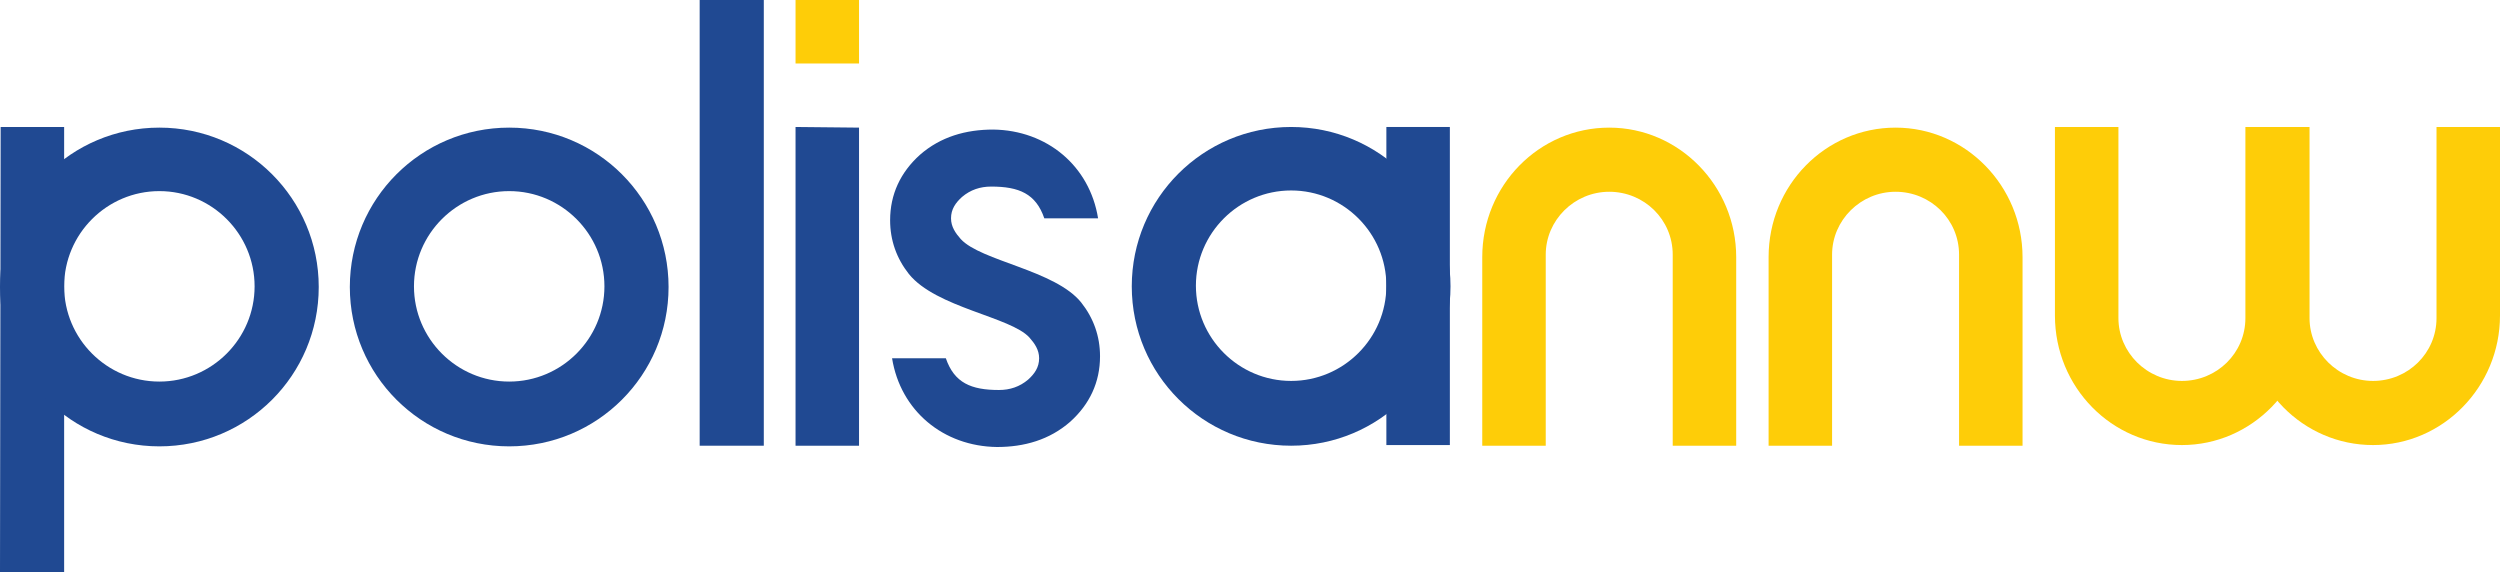
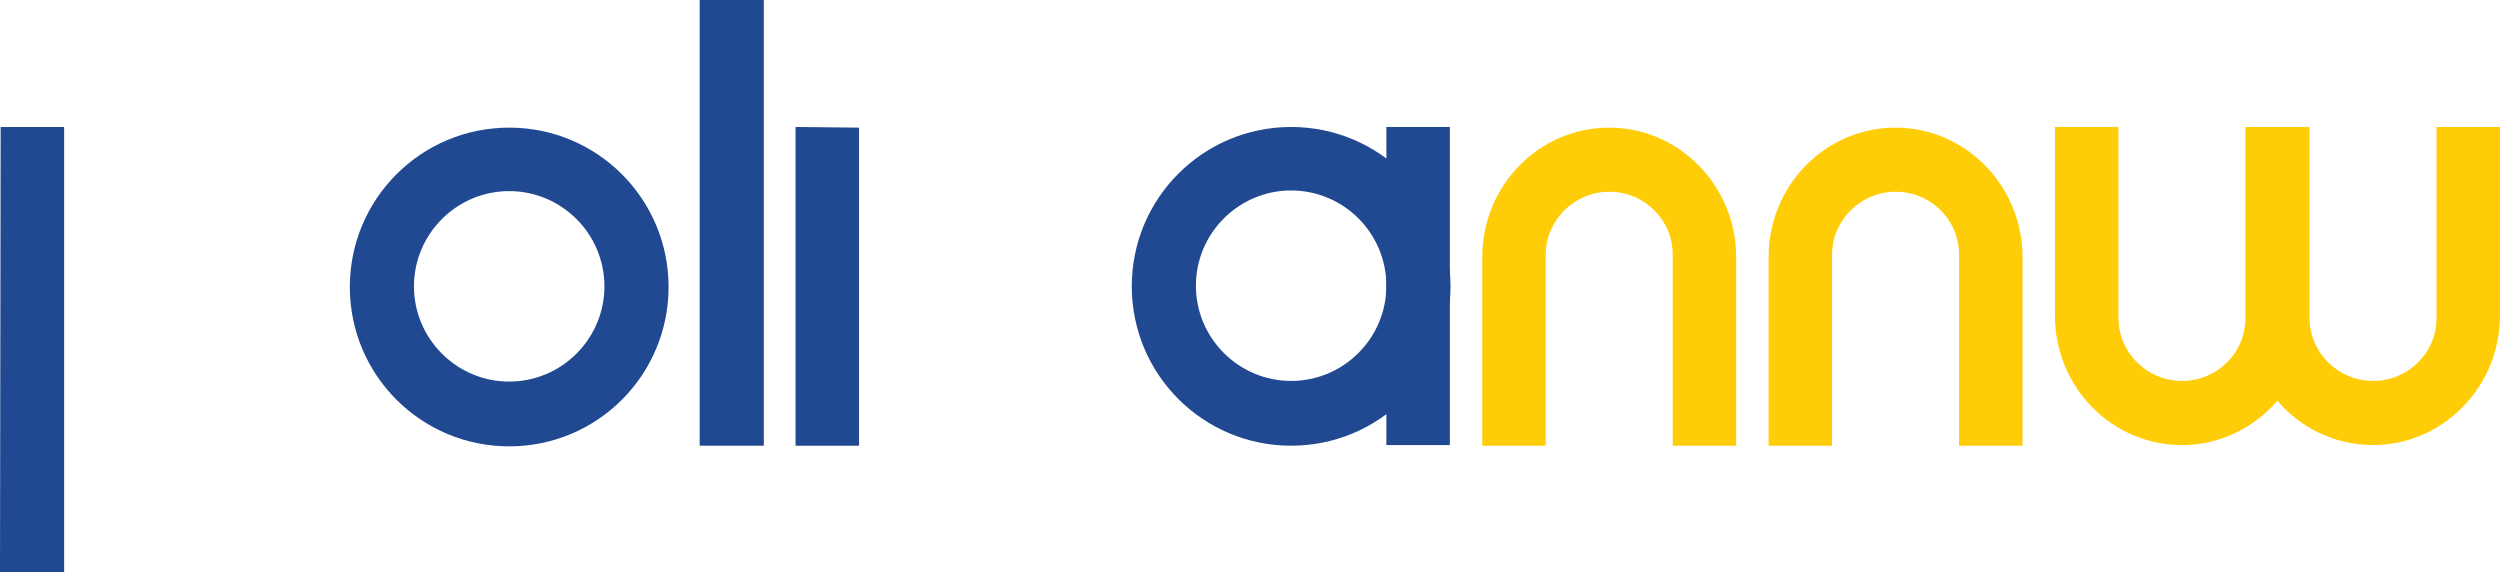
<svg xmlns="http://www.w3.org/2000/svg" xml:space="preserve" version="1.1" style="shape-rendering:geometricPrecision; text-rendering:geometricPrecision; image-rendering:optimizeQuality; fill-rule:evenodd; clip-rule:evenodd" viewBox="0 0 3859 883">
  <defs>
    <style type="text/css">
   
    .fil0 {fill:#204992}
    .fil1 {fill:#FECD08}
   
  </style>
  </defs>
  <g id="Warstwa_x0020_1">
-     <path class="fil0" d="M1669 467c19,24 29,52 29,83 0,40 -16,74 -46,101 -32,28 -71,39 -113,39 -83,-1 -149,-56 -162,-137l83 0c13,38 39,49 82,49 17,0 32,-5 45,-16 10,-9 17,-19 17,-33 0,-13 -7,-23 -15,-32 -29,-32 -144,-46 -186,-98 -19,-24 -29,-52 -29,-83 0,-40 16,-74 46,-101 32,-28 71,-39 113,-39 83,1 149,56 162,137l-83 0c-13,-38 -39,-49 -82,-49 -17,0 -32,5 -45,16 -10,9 -17,19 -17,33 0,13 7,23 15,32 31,34 146,48 186,98z" />
    <path class="fil1" d="M3466 491l0 -295 98 0 0 291c0,110 -88,200 -196,200 -108,0 -196,-89 -196,-200l0 -291 98 0 0 295c0,53 44,97 98,97 54,0 98,-43 98,-97z" />
    <path class="fil1" d="M3761 491l0 -295 98 0 0 291c0,110 -88,200 -196,200 -108,0 -196,-89 -196,-200l0 -291 98 0 0 295c0,53 44,97 98,97 54,0 98,-43 98,-97z" />
    <path class="fil1" d="M2582 393l0 295 98 0 0 -291c0,-110 -88,-200 -196,-200 -108,0 -196,89 -196,200l0 291 98 0 0 -295c0,-53 44,-97 98,-97 54,0 98,43 98,97z" />
    <path class="fil1" d="M3024 393l0 295 98 0 0 -291c0,-110 -88,-200 -196,-200 -108,0 -196,89 -196,200l0 291 98 0 0 -295c0,-53 44,-97 98,-97 54,0 98,43 98,97z" />
    <polygon class="fil0" points="99,196 99,883 0,883 1,196 " />
-     <path class="fil0" d="M246 295c81,0 147,66 147,147 0,81 -66,147 -147,147 -81,0 -147,-66 -147,-147 0,-81 66,-147 147,-147zm0 -98c136,0 246,110 246,246 0,136 -110,246 -246,246 -136,0 -246,-110 -246,-246 0,-136 110,-246 246,-246z" />
    <path class="fil0" d="M1993 294c81,0 147,66 147,147 0,81 -66,147 -147,147 -81,0 -147,-66 -147,-147 0,-81 66,-147 147,-147zm0 -98c136,0 246,110 246,246 0,136 -110,246 -246,246 -136,0 -246,-110 -246,-246 0,-136 110,-246 246,-246z" />
    <path class="fil0" d="M786 295c81,0 147,66 147,147 0,81 -66,147 -147,147 -81,0 -147,-66 -147,-147 0,-81 66,-147 147,-147zm0 -98c136,0 246,110 246,246 0,136 -110,246 -246,246 -136,0 -246,-110 -246,-246 0,-136 110,-246 246,-246z" />
    <polygon class="fil0" points="1179,0 1179,688 1080,688 1080,0 " />
    <polygon class="fil0" points="1326,197 1326,688 1228,688 1228,196 " />
    <polygon class="fil0" points="2238,196 2238,687 2140,687 2140,196 " />
-     <polygon class="fil1" points="1326,0 1326,98 1228,98 1228,0 " />
  </g>
</svg>